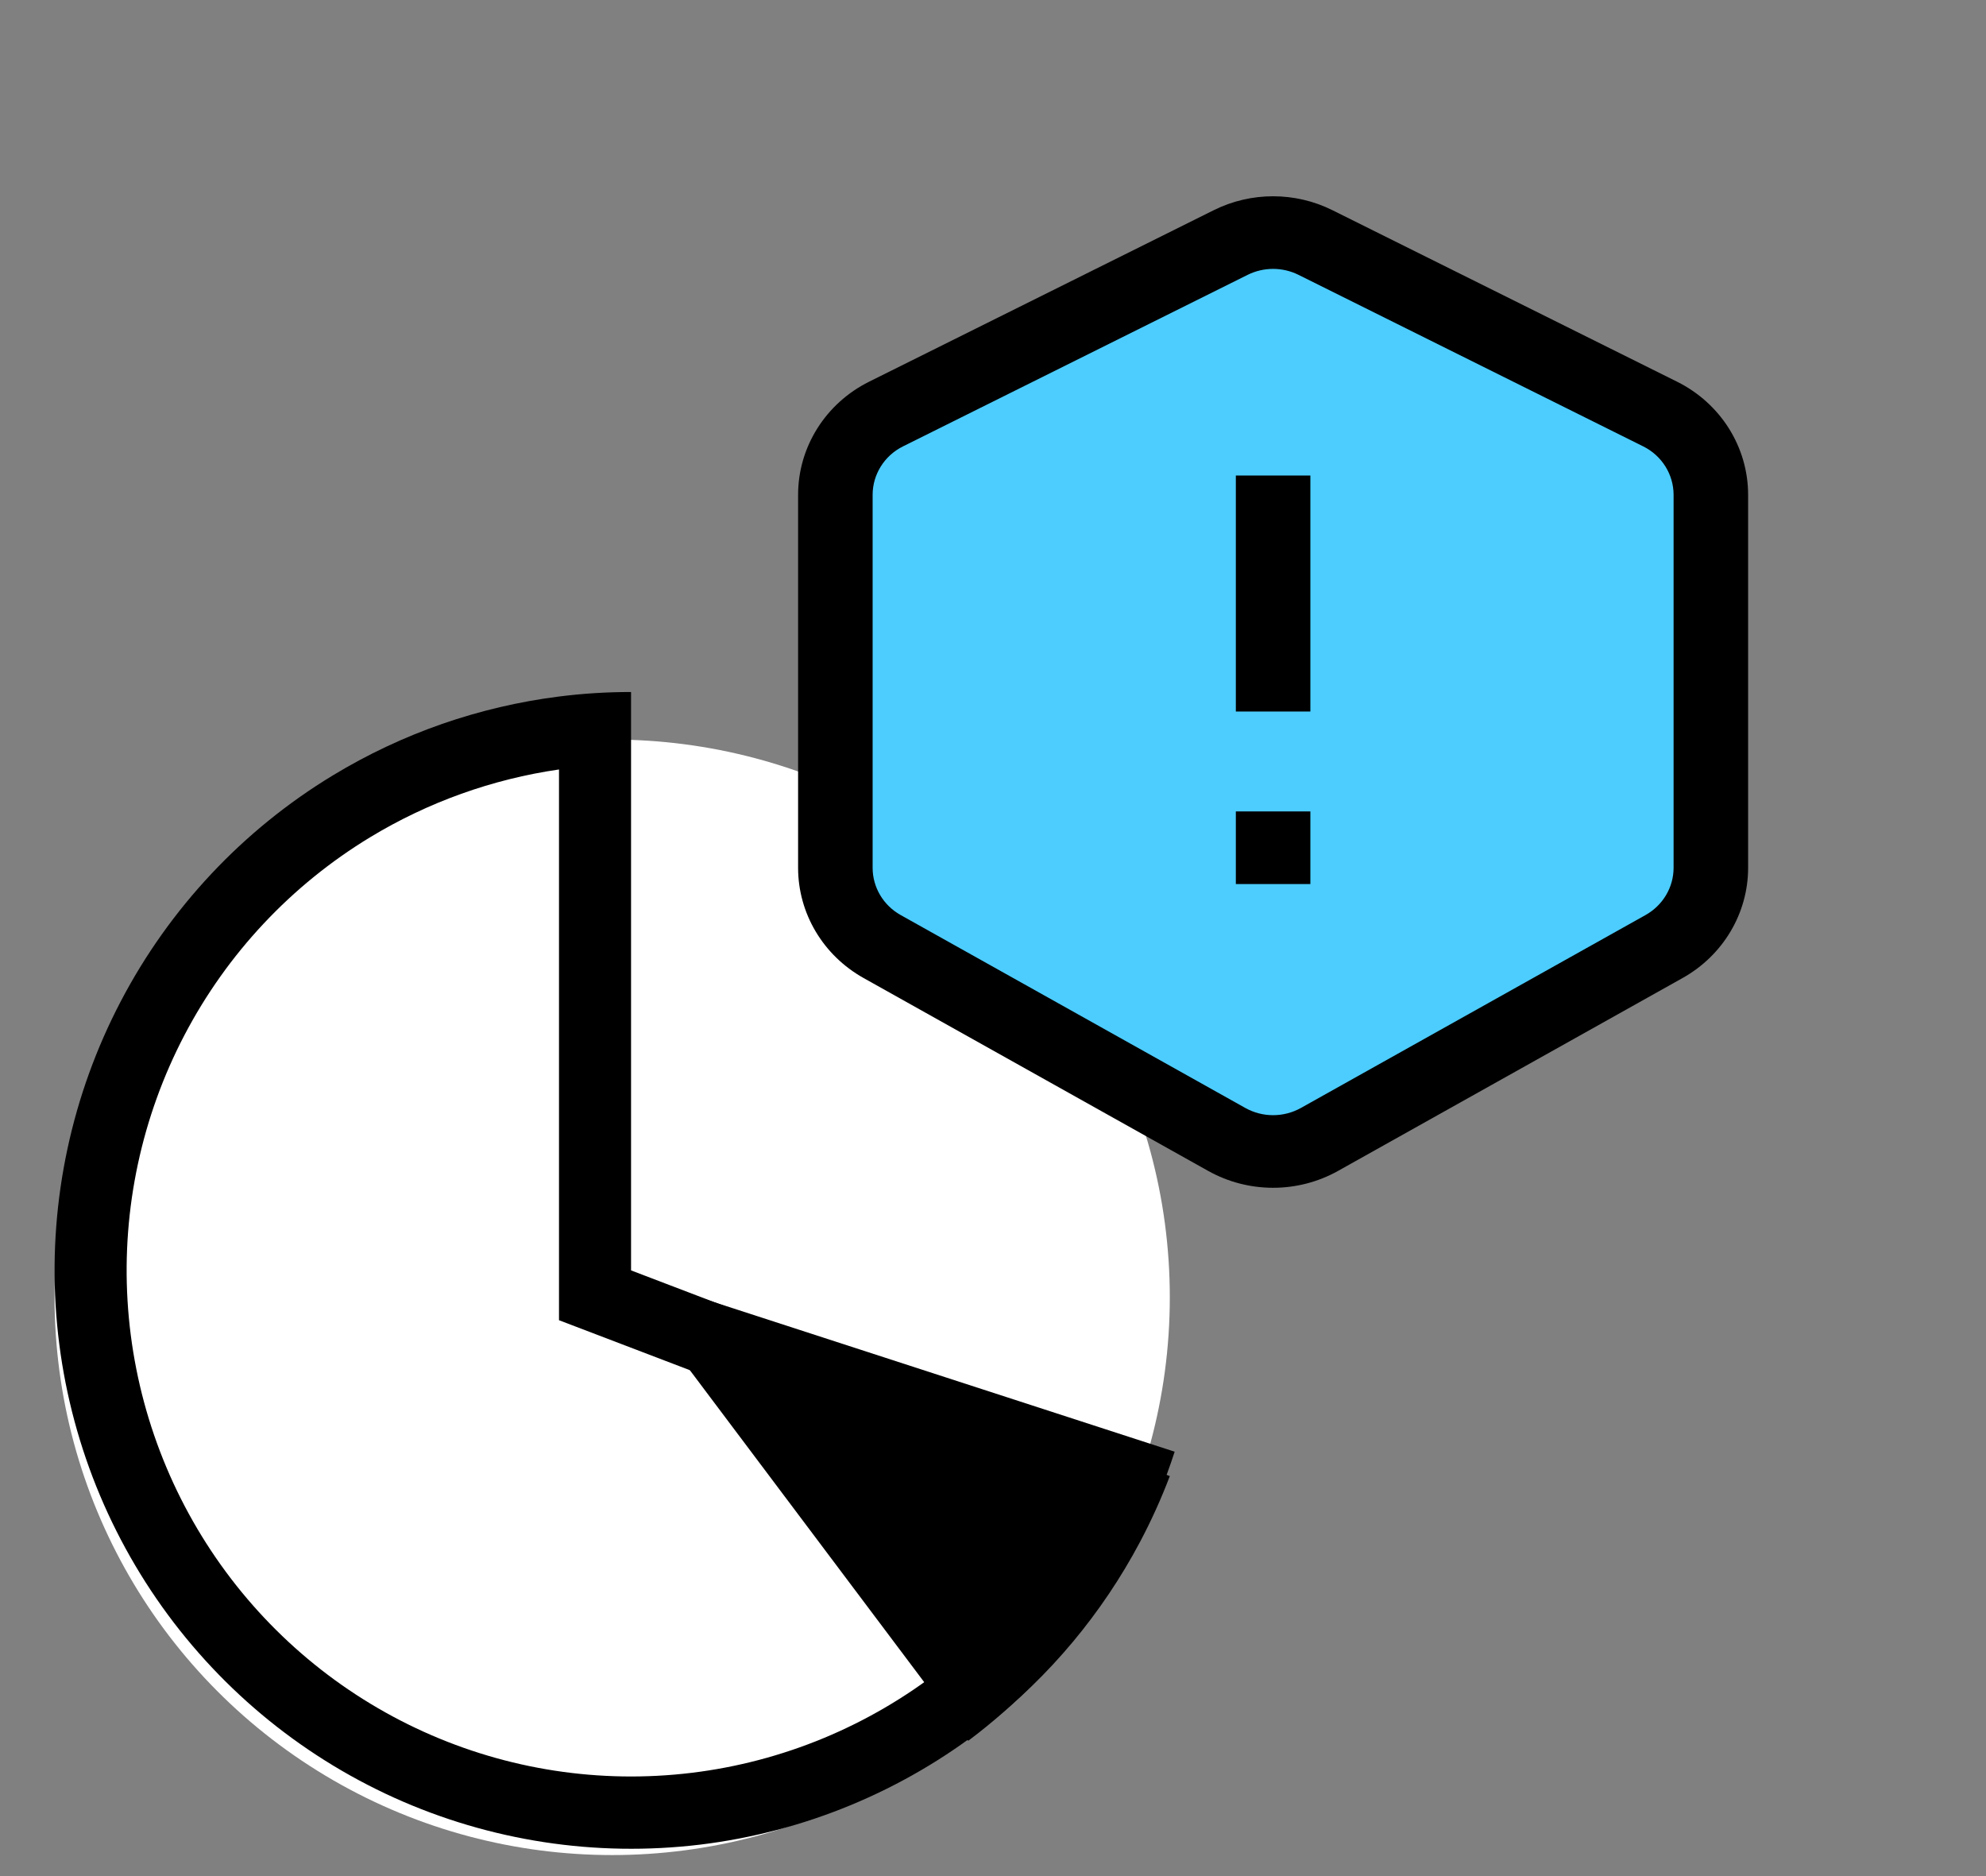
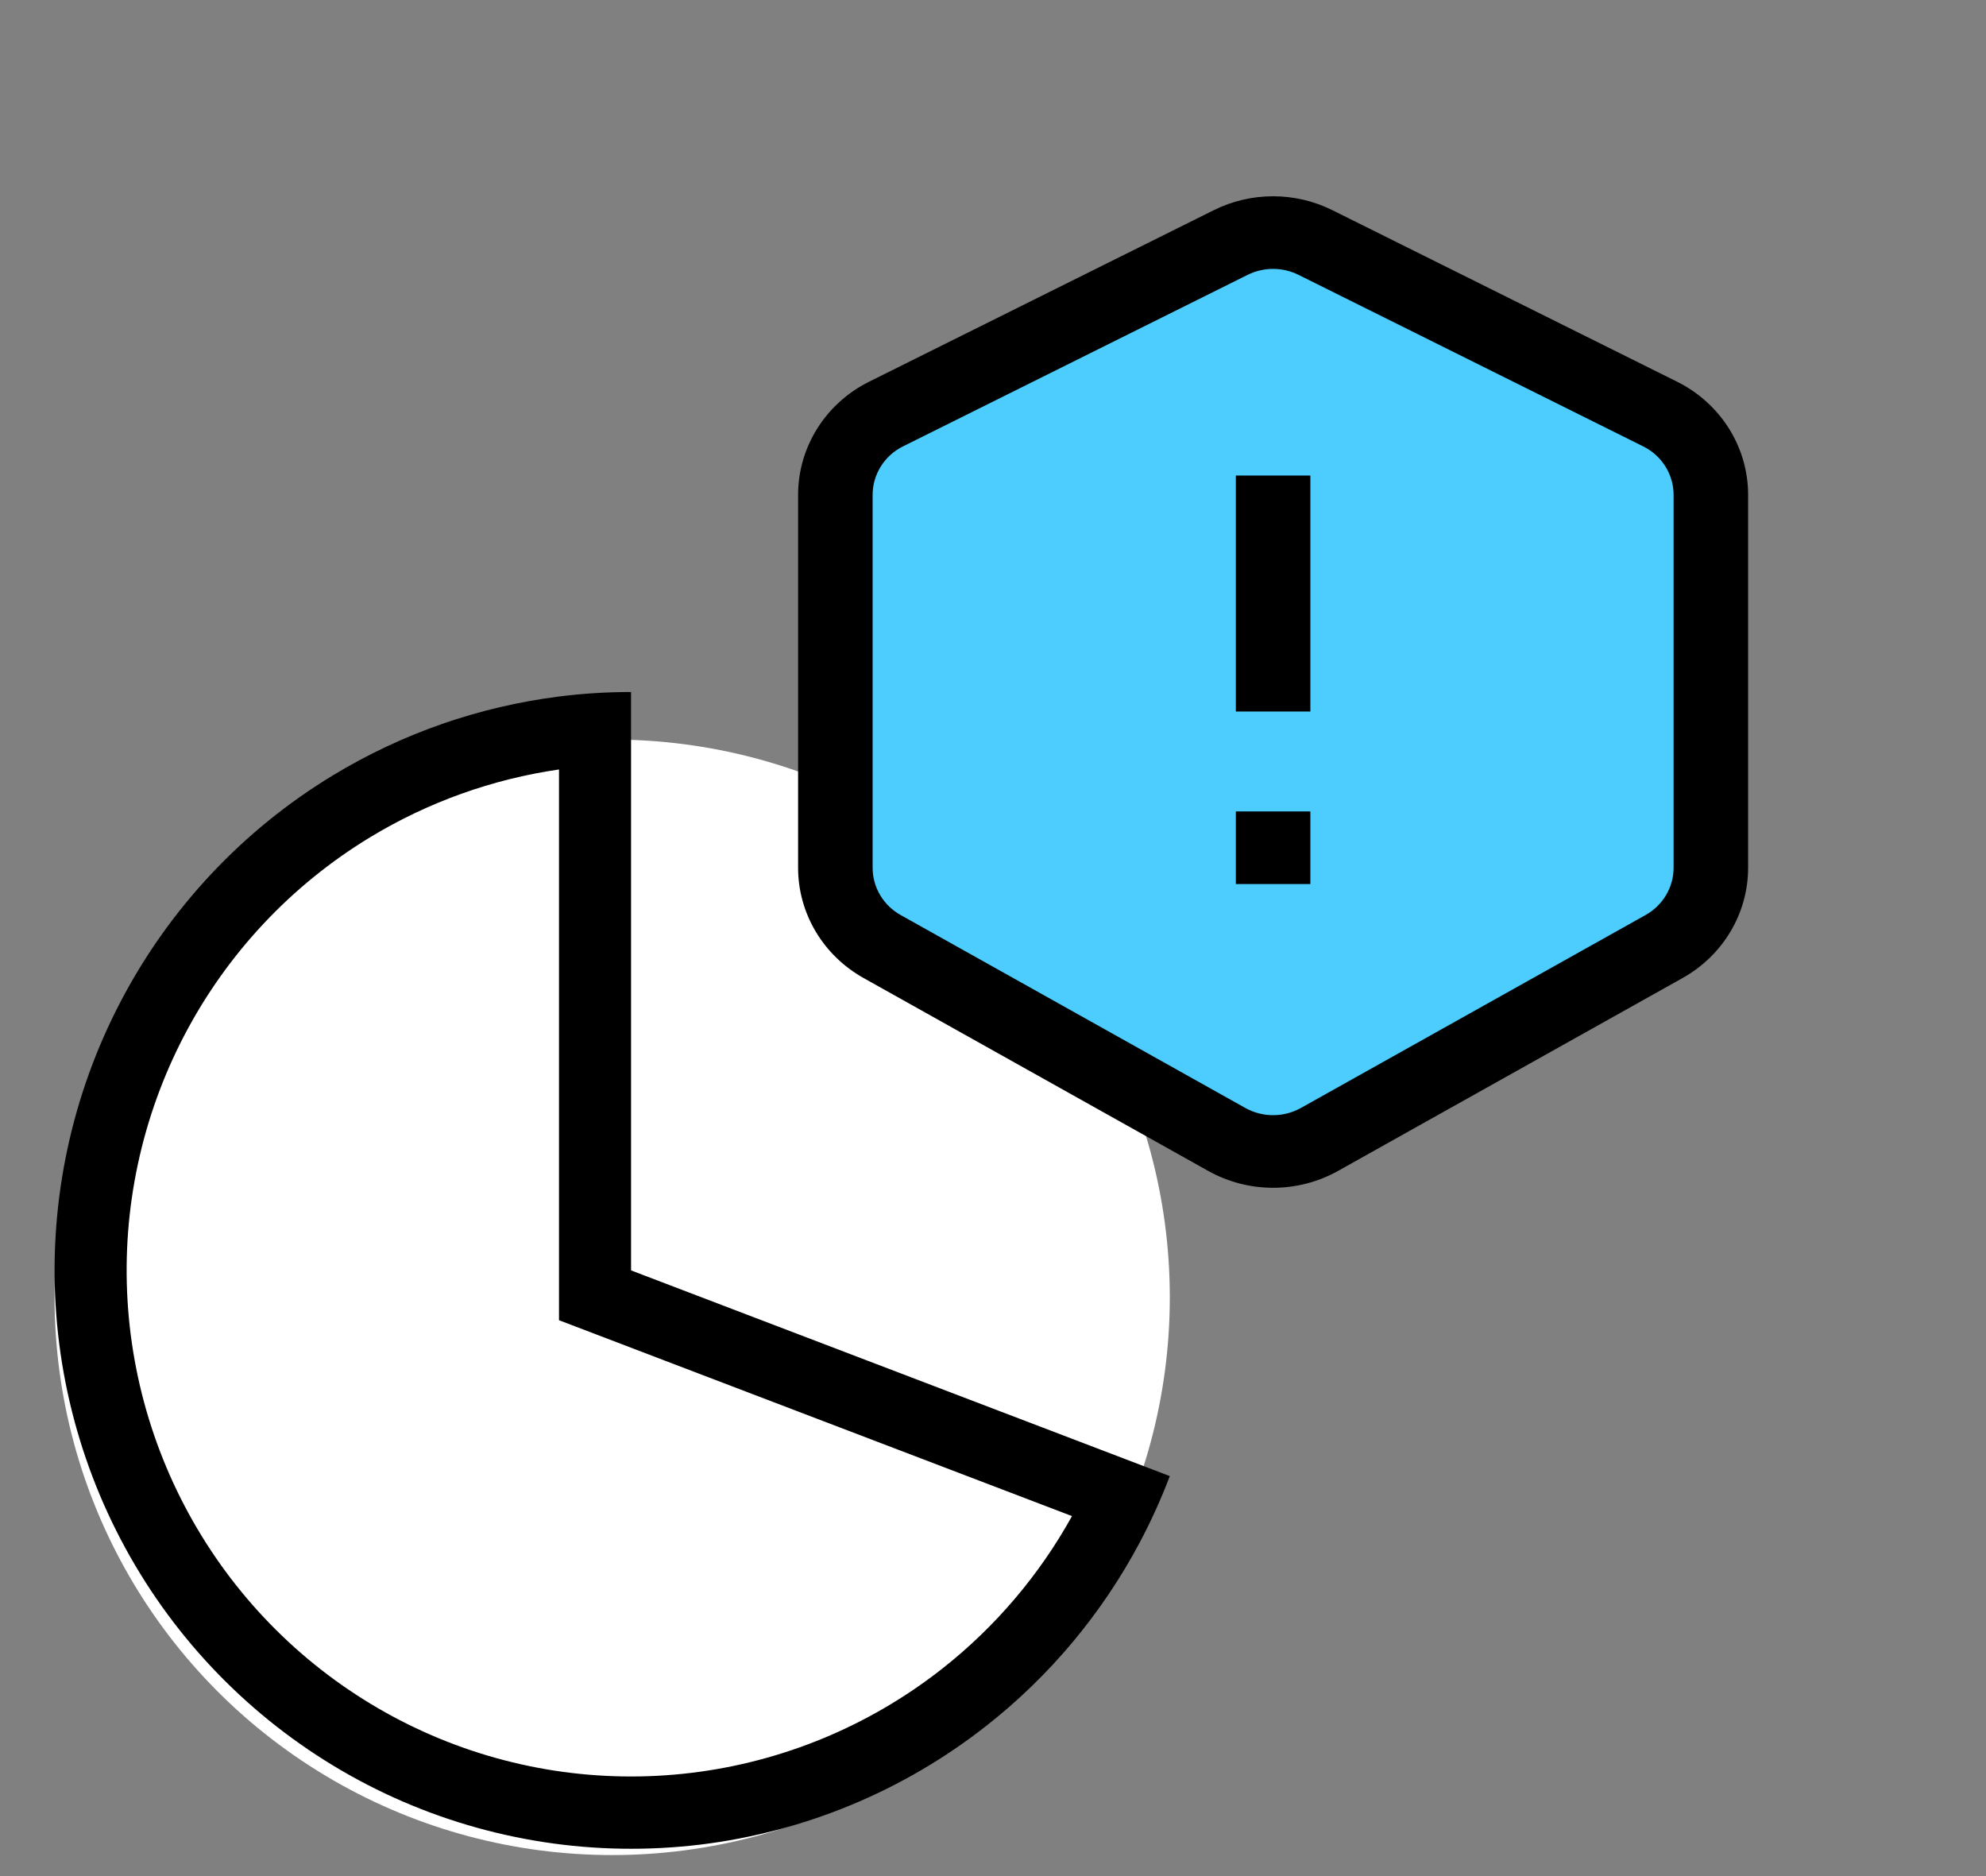
<svg xmlns="http://www.w3.org/2000/svg" width="36" height="34" viewBox="0 0 36 34" fill="none">
  <rect x="0" y="0" width="36" height="34" fill="#808080" stroke="none" />
  <circle cx="11.097" cy="23.511" r="10.108" fill="white" />
  <path d="M17.035 17.468C15.9 16.73 15.215 15.468 15.215 14.114L15.215 10.312C15.215 8.712 16.169 7.266 17.64 6.635L21.415 5.018C22.471 4.565 23.672 4.588 24.71 5.083L28.659 6.963C30.052 7.626 30.939 9.032 30.939 10.574V14.285C30.939 15.748 30.139 17.095 28.854 17.796L24.797 20.009C23.507 20.713 21.934 20.652 20.702 19.851L17.035 17.468Z" fill="#4CCDFE" />
  <path fill-rule="evenodd" clip-rule="evenodd" d="M10.133 23.926L10.133 13.945C8.925 14.12 7.761 14.536 6.71 15.173C5.283 16.038 4.119 17.278 3.344 18.758C2.569 20.239 2.212 21.904 2.312 23.573C2.412 25.242 2.965 26.852 3.911 28.229C4.857 29.606 6.161 30.697 7.68 31.384C9.2 32.072 10.878 32.329 12.533 32.129C14.188 31.929 15.757 31.278 17.071 30.248C18.038 29.489 18.84 28.545 19.432 27.476L10.133 23.926ZM21.205 26.751C21.049 27.162 20.868 27.561 20.664 27.946C19.979 29.237 19.031 30.374 17.875 31.28C16.374 32.458 14.581 33.201 12.69 33.43C10.798 33.658 8.88 33.364 7.144 32.579C5.407 31.793 3.917 30.546 2.836 28.973C1.754 27.399 1.122 25.559 1.008 23.651C0.894 21.744 1.302 19.841 2.188 18.149C3.073 16.457 4.403 15.04 6.034 14.052C7.29 13.29 8.687 12.806 10.133 12.623C10.564 12.568 11.001 12.541 11.439 12.541L11.439 23.023L21.205 26.751Z" fill="black" />
-   <path d="M17.551 31.548C19.308 30.229 20.615 28.399 21.293 26.309L11.138 23.012L17.551 31.548Z" fill="black" />
  <path fill-rule="evenodd" clip-rule="evenodd" d="M22.002 3.809C22.677 3.473 23.477 3.473 24.152 3.809L30.399 6.917C31.19 7.31 31.688 8.102 31.688 8.968V15.727C31.688 16.551 31.235 17.313 30.501 17.724L24.255 21.22C23.526 21.628 22.629 21.628 21.9 21.22L15.653 17.724C14.919 17.313 14.467 16.551 14.467 15.727V8.968C14.467 8.102 14.965 7.31 15.755 6.917L22.002 3.809ZM23.538 4.981C23.248 4.837 22.906 4.837 22.616 4.981L16.37 8.089C16.031 8.257 15.818 8.597 15.818 8.968V15.727C15.818 16.08 16.011 16.407 16.326 16.583L22.573 20.079C22.885 20.254 23.269 20.254 23.582 20.079L29.829 16.583C30.143 16.407 30.337 16.08 30.337 15.727V8.968C30.337 8.597 30.124 8.257 29.785 8.089L23.538 4.981ZM22.402 12.895V8.618H23.753V12.895H22.402ZM22.402 16.021V14.705H23.753V16.021H22.402Z" fill="black" />
</svg>